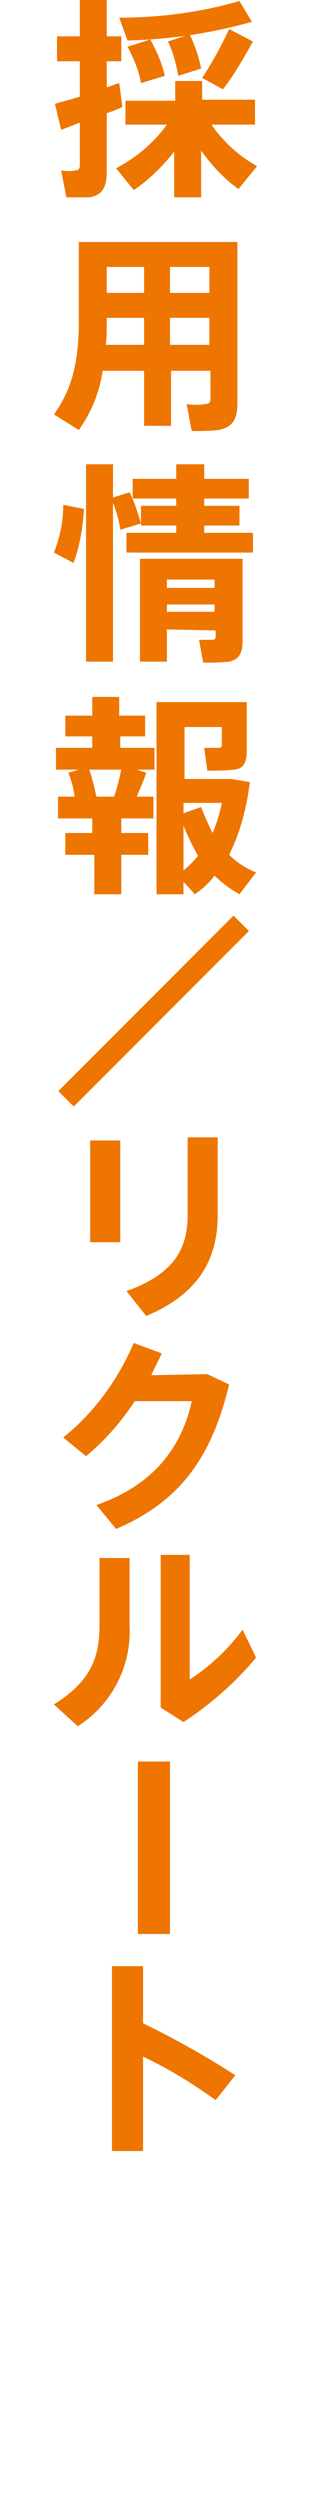
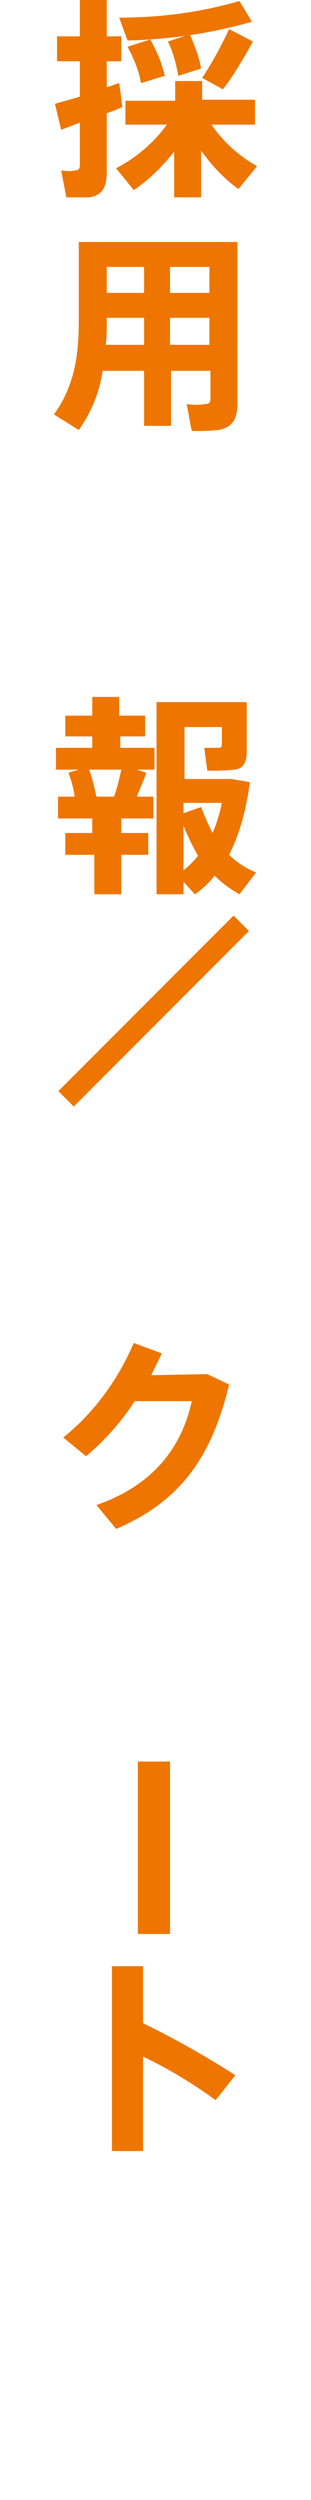
<svg xmlns="http://www.w3.org/2000/svg" version="1.1" id="レイヤー_1" x="0px" y="0px" viewBox="0 0 30 240.7" style="enable-background:new 0 0 30 240.7;" xml:space="preserve">
  <style type="text/css">
	.st0{fill:#EE7500;}
</style>
  <g>
    <g>
      <g>
        <g>
          <path class="st0" d="M7.7,9.3V5.9H5.5V3.5h2.2V0h2.6v3.5h1.4v2.4h-1.4v2.5c0.4-0.1,0.8-0.3,1.2-0.4c0.1,0.7,0.2,1.5,0.3,2.3      c-0.4,0.2-0.9,0.4-1.5,0.6v5.6c0,1.5-0.4,2.3-1.7,2.5c-0.7,0-1.4,0-2.2,0l-0.5-2.6c0.5,0.1,1,0.1,1.4,0c0.3,0,0.4-0.2,0.4-0.5      v-4.1c-0.7,0.3-1.3,0.5-1.8,0.7L5.3,10C5.9,9.8,6.8,9.6,7.7,9.3 M24.8,16L23,18.2c-1.4-1-2.6-2.3-3.6-3.7V19h-2.6v-4.4      c-1.1,1.4-2.4,2.7-3.9,3.7l-1.7-2.1c1.9-1,3.6-2.4,4.9-4.2h-4V9.7h4.8V7.8h2.6v1.8h5.1V12h-4.2C21.5,13.6,23,15,24.8,16       M24.3,2.1c-3.9,1.1-7.9,1.7-12,1.8l-0.8-2.2c3.9,0,7.8-0.5,11.6-1.6L24.3,2.1z M14.5,3.8c0.6,1.1,1.1,2.2,1.4,3.5L13.6,8      c-0.2-1.2-0.7-2.4-1.3-3.5L14.5,3.8z M18.3,3.3c0.5,1.1,0.9,2.2,1.1,3.3l-2.2,0.7C17,6.2,16.7,5,16.2,4L18.3,3.3z M24.4,4      c-0.9,1.6-1.8,3.2-2.9,4.6l-2-1.1c1-1.5,1.8-3,2.6-4.7L24.4,4z" />
          <path class="st0" d="M16.5,35.6V41h-2.6v-5.3h-4c-0.3,2.1-1.1,4-2.3,5.7l-2.4-1.5c1.9-2.6,2.4-5.5,2.4-8.9v-7.7h15.3v15.5      c0,1.5-0.4,2.3-1.8,2.6c-0.9,0.1-1.8,0.1-2.6,0.1c-0.2-0.9-0.3-1.7-0.5-2.6c0.6,0.1,1.2,0.1,1.8,0c0.4,0,0.5-0.2,0.5-0.5v-2.7      h-3.8V35.6z M13.9,33.2v-2.6h-3.6V31c0,0.7,0,1.5-0.1,2.2H13.9z M13.9,25.7h-3.6v2.5h3.6V25.7z M20.2,25.7h-3.8v2.5h3.8V25.7z       M20.2,30.6h-3.8v2.6h3.8V30.6z" />
-           <path class="st0" d="M8.1,49c-0.1,1.8-0.4,3.5-1,5.2l-1.9-1c0.6-1.5,0.9-3,0.9-4.6L8.1,49z M12.5,47.4c0.5,1,0.8,2,1.1,3l-2,0.6      c-0.1-0.9-0.4-1.8-0.7-2.6v15.3H8.3v-19h2.6v3.2L12.5,47.4z M17,51.3v-0.7h-3.4v-1.9H17V48h-4.2v-1.9H17v-1.4h2.7v1.4H24V48      h-4.3v0.7h3.4v1.9h-3.4v0.7h4.7v1.9H12.2v-1.9L17,51.3z M16.1,60.6v3.1h-2.6v-9.9h9.9v7.9c0,1.1-0.3,1.8-1.3,2      c-0.8,0.1-1.7,0.1-2.5,0.1l-0.4-2.2c0.5,0,1.1,0,1.3,0s0.3-0.1,0.3-0.3v-0.6L16.1,60.6z M20.7,55.8h-4.6v0.8h4.6V55.8z       M20.7,58.2h-4.6v0.7h4.6V58.2z" />
          <path class="st0" d="M8.9,80.2v-1.4H5.6v-2.1h1.6c-0.1-0.8-0.3-1.5-0.6-2.3l1-0.3H5.4V72h3.5v-1.1H6.3v-2h2.6v-1.8h2.6v1.8H14v2      h-2.4V72h3.3v2.1h-1.7l0.9,0.3c-0.2,0.7-0.6,1.5-0.9,2.3h1.6v2.1h-3.1v1.4h2.6v2.1h-2.6v3.8H9.1v-3.8H6.3v-2.1      C6.3,80.2,8.9,80.2,8.9,80.2z M11,76.7c0.3-0.8,0.5-1.7,0.7-2.6H8.6c0.3,0.8,0.5,1.7,0.7,2.6H11z M24.7,84l-1.6,2.1      c-0.9-0.5-1.7-1.1-2.4-1.8c-0.5,0.7-1.2,1.3-1.9,1.8l-1.1-1.2v1.2h-2.6V67.6h8.7v4.7c0,1.1-0.3,1.7-1.2,1.8      c-0.9,0.1-1.7,0.1-2.6,0.1L19.7,72c0.5,0,0.9,0,1.4,0c0.2,0,0.3-0.1,0.3-0.3V70h-3.6v5h4.5l1.8,0.3c-0.3,2.4-0.9,4.8-2,7      C22.8,83,23.7,83.6,24.7,84 M20.5,80.2c0.4-0.9,0.7-1.9,0.9-2.9h-3.7v1l1.7-0.6C19.7,78.5,20.1,79.4,20.5,80.2 M17.7,79.5v4.3      c0.5-0.4,1-0.9,1.4-1.4C18.6,81.5,18.1,80.5,17.7,79.5" />
          <g>
            <rect x="2.9" y="96.3" transform="matrix(0.707 -0.707 0.707 0.707 -64.505 39.017)" class="st0" width="23.9" height="2.1" />
-             <path class="st0" d="M11.6,119.6H8.7v-9.8h2.9C11.6,109.8,11.6,119.6,11.6,119.6z M21,109.5v7.5c0,4.5-2.1,7.7-6.9,9.7       l-1.9-2.4c4.5-1.6,5.9-4,5.9-7.3v-7.5C18.1,109.5,21,109.5,21,109.5z" />
            <path class="st0" d="M20,132.3l2.1,1c-1.7,7.1-4.8,11.3-10.9,13.9l-1.9-2.3c5.8-2,8.3-5.9,9.2-10H13c-1.3,2-2.9,3.8-4.7,5.3       l-2.2-1.8c3-2.4,5.3-5.6,6.8-9.1l2.7,1c-0.3,0.7-0.7,1.4-1,2.1L20,132.3z" />
-             <path class="st0" d="M12.5,150v6.5c0.2,3.9-1.7,7.6-5,9.7l-2.3-2.1c3.7-2.3,4.4-4.7,4.4-7.7V150H12.5z M18.3,149.7v12       c2-1.3,3.7-2.9,5.1-4.8l1.3,2.7c-2,2.4-4.4,4.5-7,6.2l-2.2-1.4v-14.7H18.3z" />
            <rect x="13.3" y="169.6" class="st0" width="3.1" height="16.6" />
            <path class="st0" d="M22.7,199.8l-1.9,2.4c-2.2-1.6-4.5-3-7-4.2v9.1h-3v-17.8h3v5.5C16.9,196.3,19.9,198,22.7,199.8" />
          </g>
        </g>
      </g>
    </g>
  </g>
</svg>